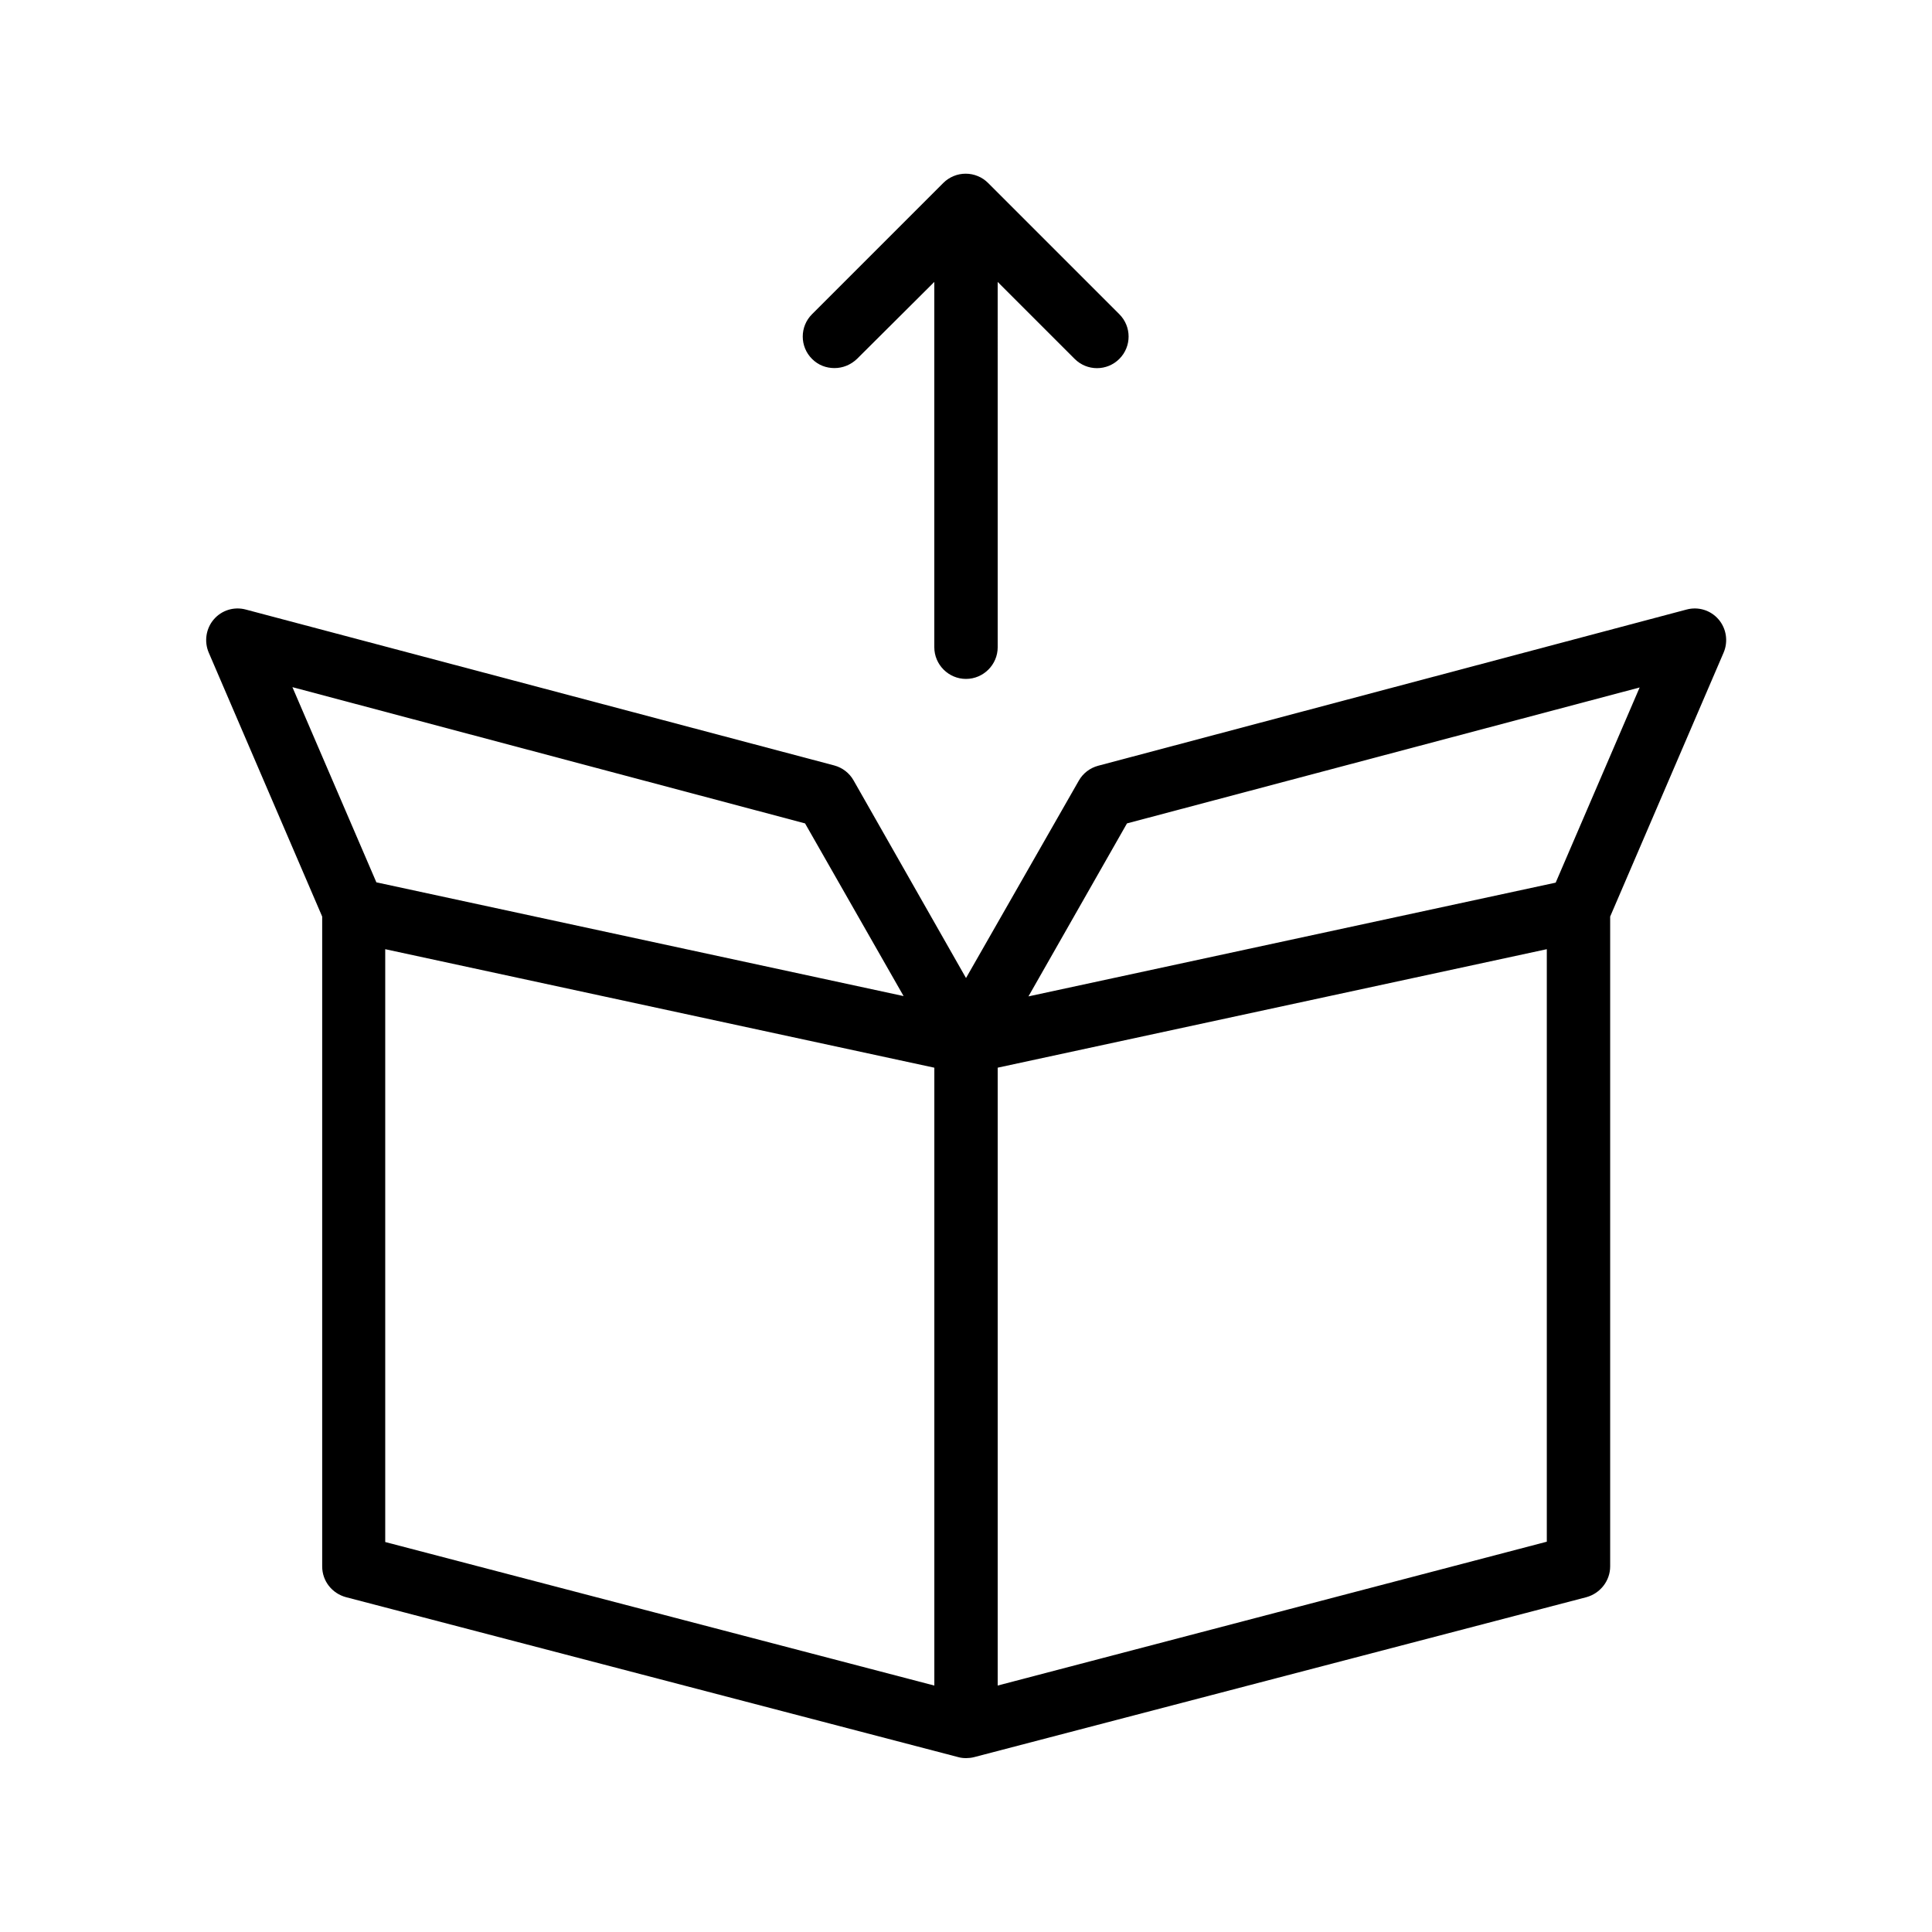
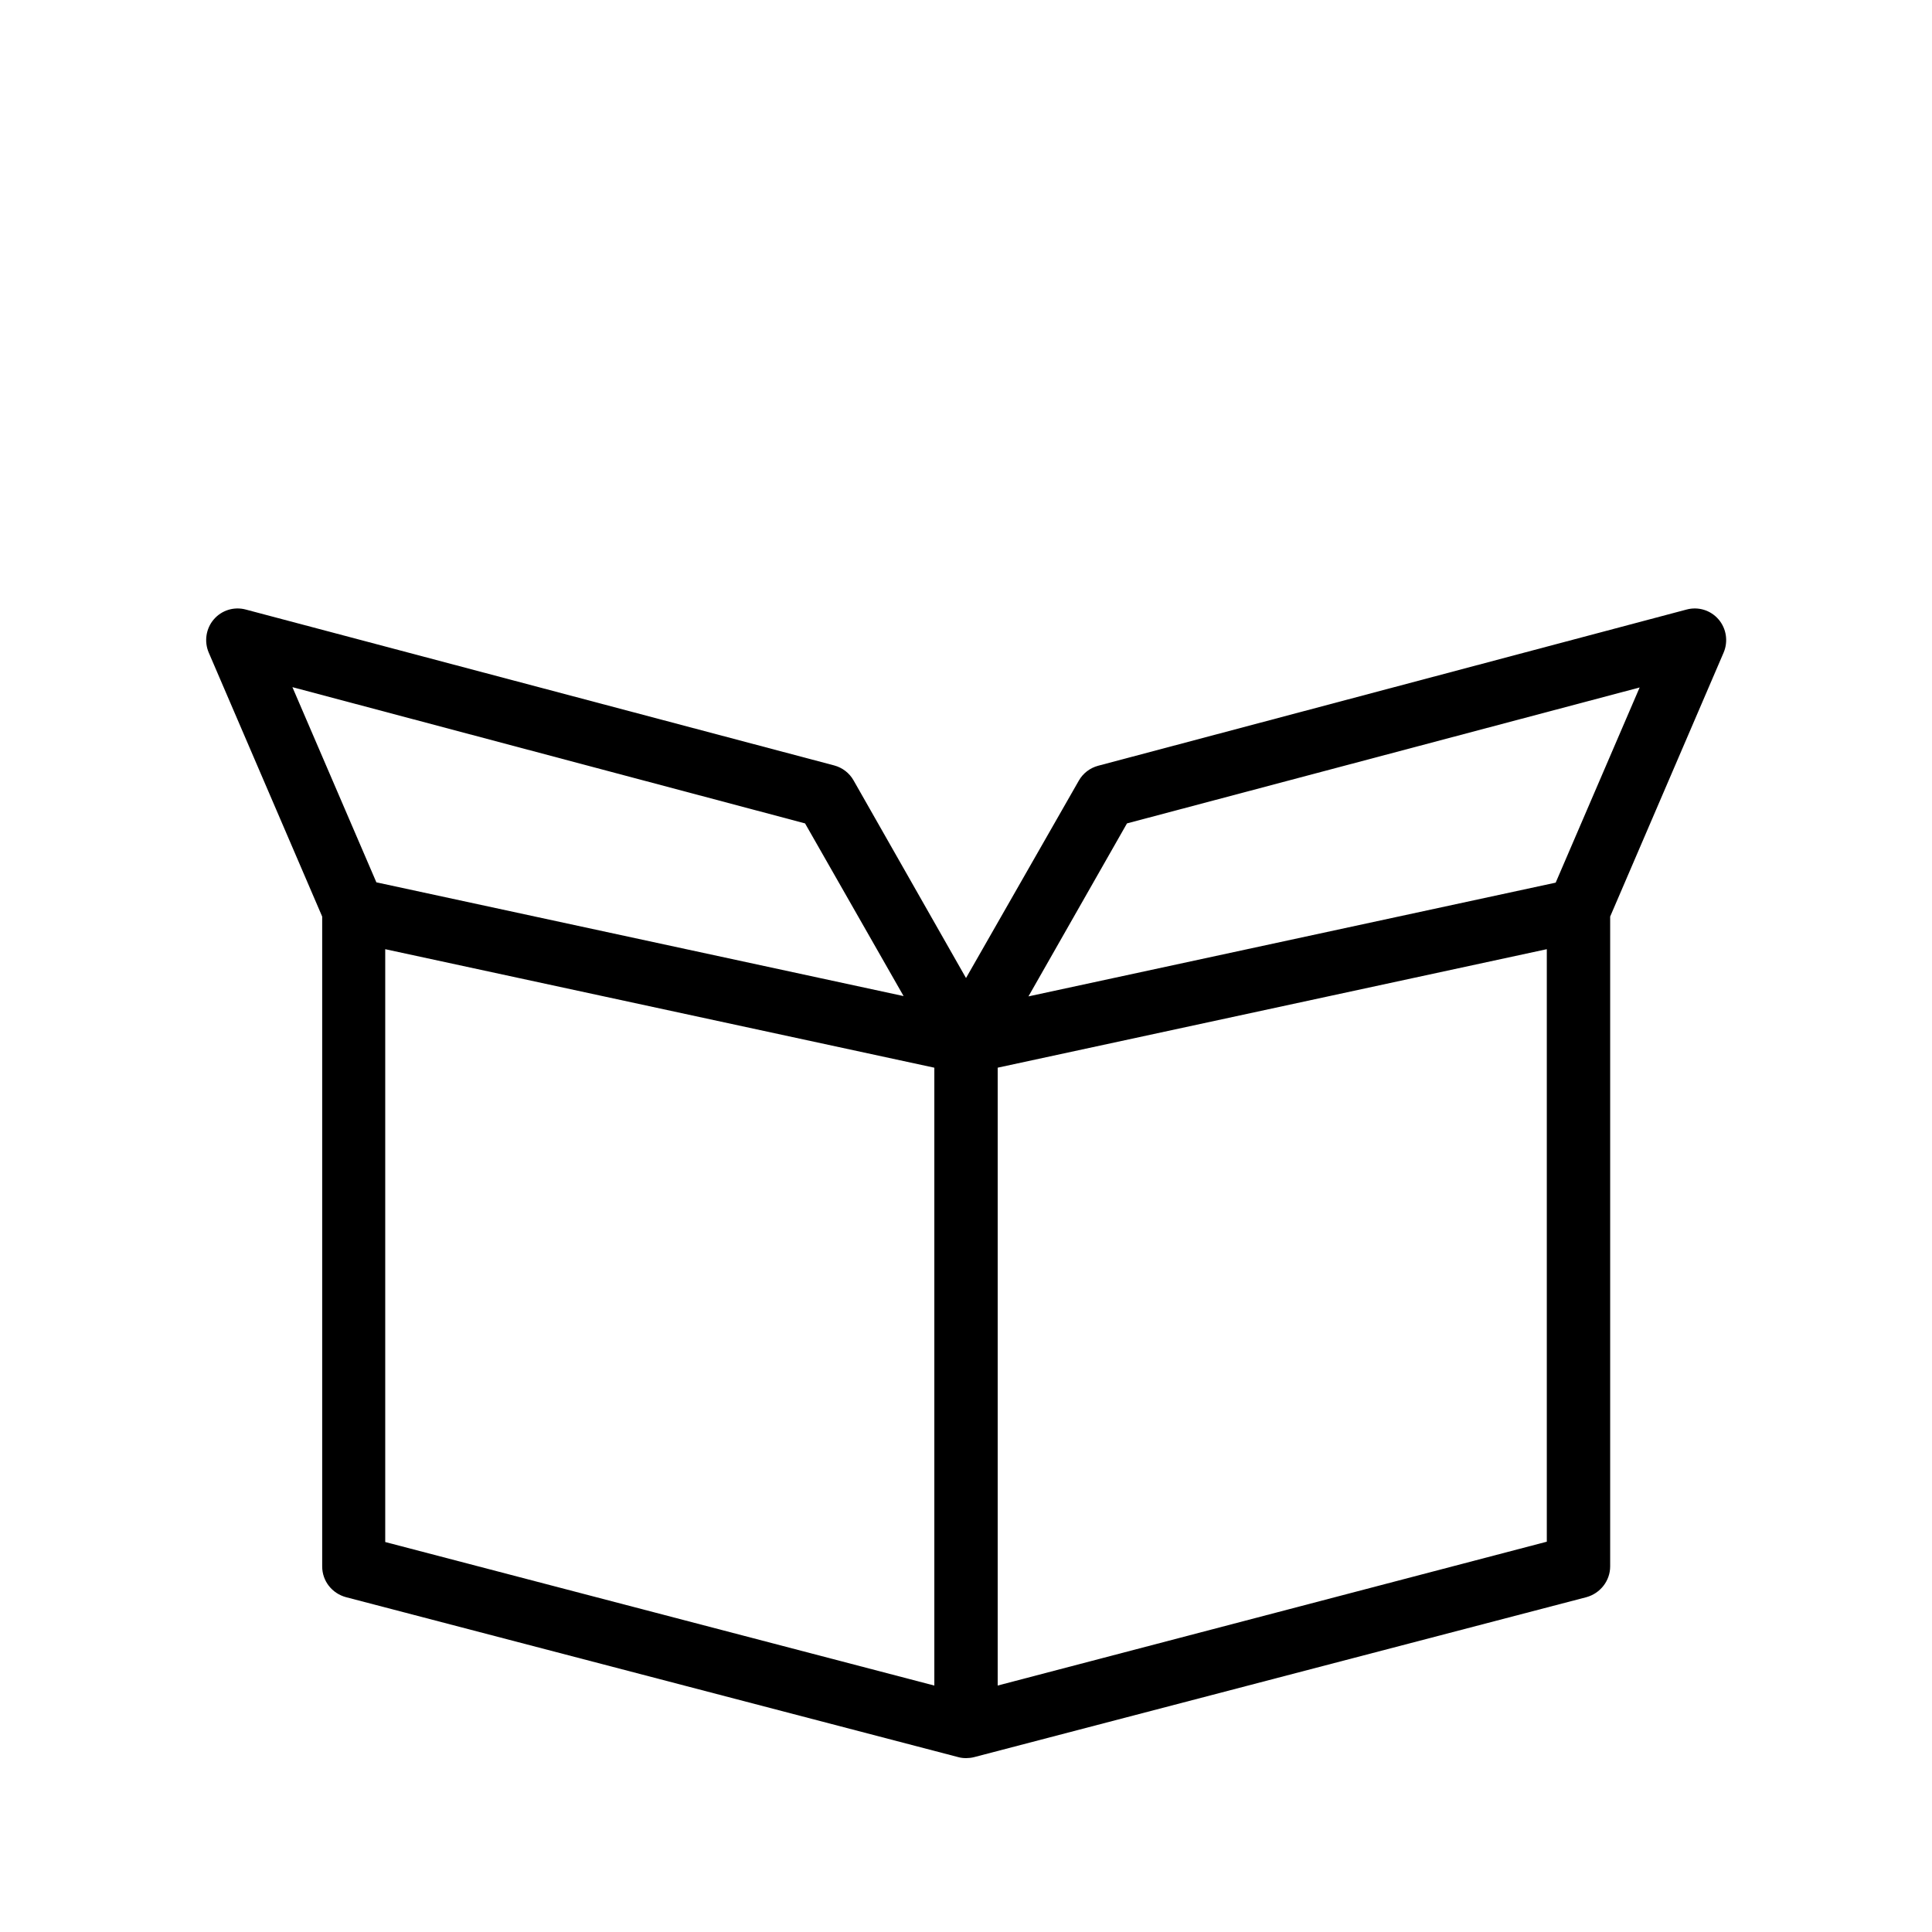
<svg xmlns="http://www.w3.org/2000/svg" fill="#000000" width="800px" height="800px" version="1.1" viewBox="144 144 512 512">
  <g>
    <path d="m570.71 559.12v-172.22l30.062-69.945c1.258-2.938 0.754-6.383-1.344-8.816-2.098-2.434-5.375-3.441-8.48-2.602l-155.93 41.395c-2.184 0.586-4.031 2.016-5.121 3.945l-29.895 52.312-29.809-52.395c-1.09-1.93-2.938-3.359-5.121-3.945l-155.93-41.312c-3.106-0.84-6.383 0.168-8.48 2.602-2.098 2.434-2.602 5.879-1.344 8.816l30.062 69.945v172.22c0 3.863 2.602 7.137 6.297 8.145l162.31 42.402c0.586 0.172 1.344 0.254 2.016 0.254s1.426-0.082 2.098-0.25l162.31-42.402c3.691-1.012 6.297-4.367 6.297-8.148zm-128.05-196.91 135.86-36.023-22.25 51.723-139.72 30.145zm-85.312 0 26.113 45.762-139.72-30.145-22.25-51.723zm-111.26 33.336 145.52 31.406v163.74l-145.52-38.039zm307.83 157.02-145.52 38.121v-163.74l145.52-31.402z" />
-     <path d="m400 323.92c4.617 0 8.398-3.777 8.398-8.398l-0.004-96.812 20.402 20.402c3.273 3.273 8.566 3.273 11.84 0 3.273-3.273 3.273-8.566 0-11.84l-34.762-34.762c-0.754-0.754-1.68-1.426-2.769-1.848-2.016-0.84-4.367-0.84-6.383 0-1.008 0.418-1.93 1.008-2.769 1.848l-34.762 34.762c-3.273 3.273-3.273 8.566 0 11.84 1.68 1.68 3.777 2.434 5.961 2.434s4.281-0.84 5.961-2.434l20.488-20.402v96.816c0 4.617 3.777 8.395 8.398 8.395z" />
  </g>
</svg>